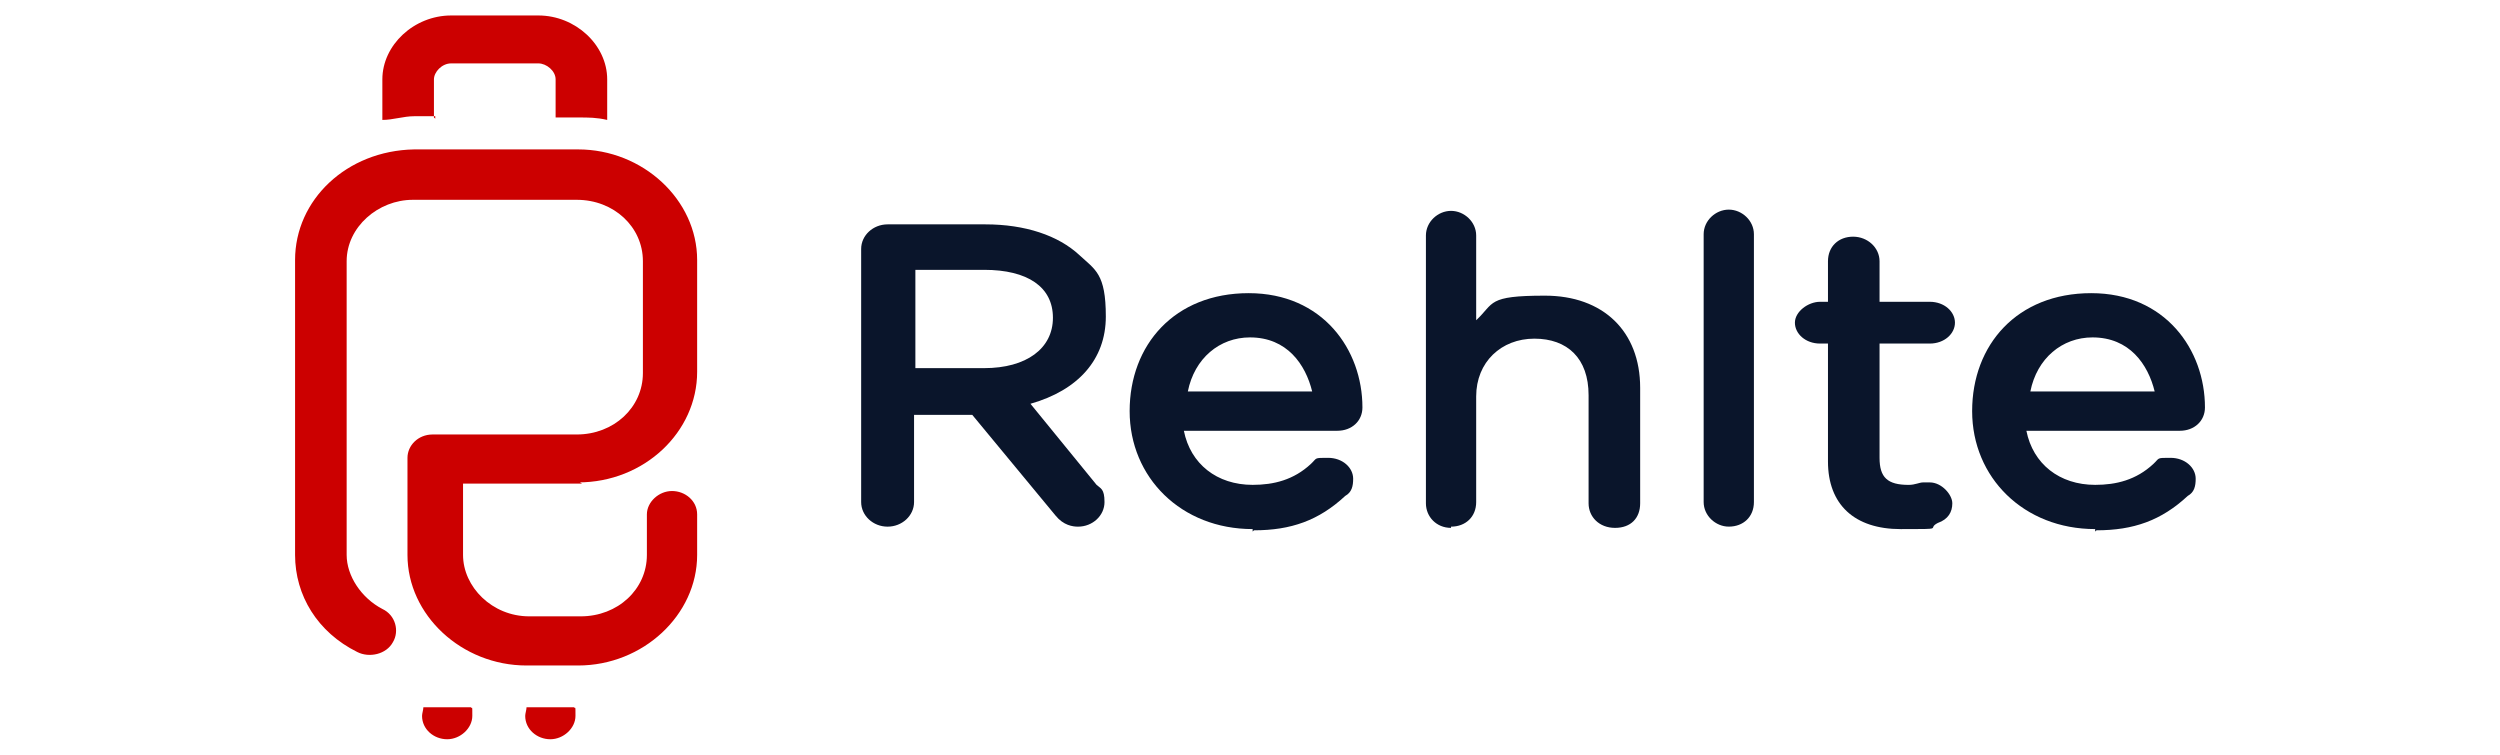
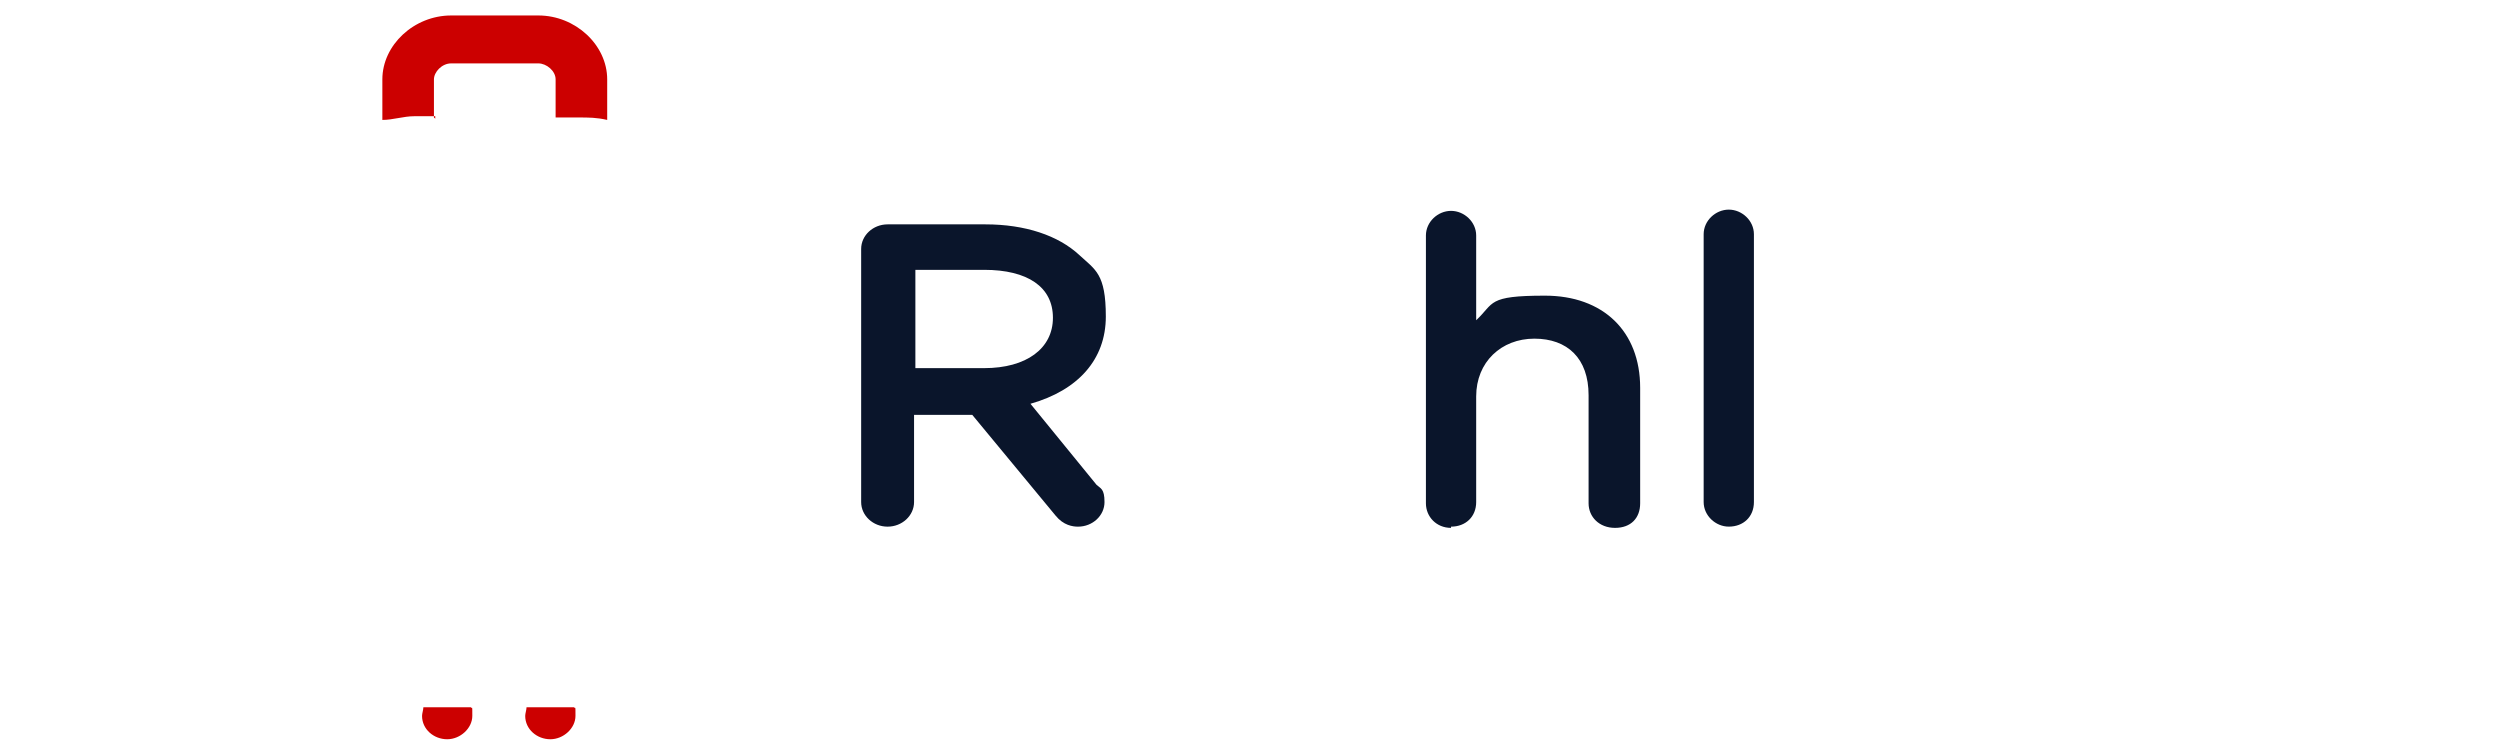
<svg xmlns="http://www.w3.org/2000/svg" x="0pt" y="0pt" width="106pt" height="32pt" viewBox="0 0 106 32">
  <g id="Layer 1">
    <path id="Path 234" style="fill:#0a152b;fill-opacity:1;fill-rule:nonzero;opacity:1;stroke:none;" d="M37.634,22.33 C38.251,22.33,38.756,21.861,38.756,21.288 C38.756,21.288,38.756,17.589,38.756,17.589 C38.756,17.589,41.223,17.589,41.223,17.589 C41.223,17.589,44.756,21.861,44.756,21.861 C45.093,22.277,45.485,22.33,45.709,22.33 C46.326,22.33,46.831,21.861,46.831,21.288 C46.831,20.715,46.663,20.715,46.495,20.558 C46.495,20.558,43.691,17.12,43.691,17.12 C45.709,16.547,46.887,15.244,46.887,13.421 C46.887,11.597,46.438,11.441,45.766,10.816 C44.868,9.982,43.466,9.513,41.784,9.513 C41.784,9.513,37.634,9.513,37.634,9.513 C37.017,9.513,36.513,9.982,36.513,10.555 C36.513,10.555,36.513,21.288,36.513,21.288 C36.513,21.861,37.017,22.33,37.634,22.33 z M38.812,15.609 C38.812,15.609,38.812,11.441,38.812,11.441 C38.812,11.441,41.728,11.441,41.728,11.441 C43.578,11.441,44.644,12.17,44.644,13.473 C44.644,14.775,43.522,15.609,41.728,15.609 C41.728,15.609,38.812,15.609,38.812,15.609 z" />
-     <path id="Path 235" style="fill:#0a152b;fill-opacity:1;fill-rule:nonzero;opacity:1;stroke:none;" d="M53.168,22.485 C54.738,22.485,55.916,22.069,57.038,21.027 C57.318,20.87,57.374,20.61,57.374,20.297 C57.374,19.828,56.926,19.412,56.309,19.412 C55.692,19.412,55.86,19.412,55.58,19.672 C54.851,20.349,54.009,20.558,53.112,20.558 C51.598,20.558,50.476,19.672,50.196,18.265 C50.196,18.265,56.701,18.265,56.701,18.265 C57.318,18.265,57.767,17.849,57.767,17.276 C57.767,14.827,56.084,12.43,52.944,12.43 C49.803,12.43,47.897,14.618,47.897,17.432 C47.897,20.245,50.084,22.433,53.112,22.433 C53.112,22.433,53.112,22.538,53.112,22.538 C53.112,22.538,53.168,22.485,53.168,22.485 z M53,14.306 C54.57,14.306,55.355,15.452,55.636,16.598 C55.636,16.598,50.364,16.598,50.364,16.598 C50.645,15.192,51.71,14.306,53,14.306 z" />
-     <path id="Path 236" style="fill:#0a152b;fill-opacity:1;fill-rule:nonzero;opacity:1;stroke:none;" d="M88.891,22.485 C90.461,22.485,91.639,22.069,92.76,21.027 C93.041,20.87,93.097,20.61,93.097,20.297 C93.097,19.828,92.648,19.412,92.031,19.412 C91.415,19.412,91.583,19.412,91.302,19.672 C90.573,20.349,89.732,20.558,88.835,20.558 C87.321,20.558,86.199,19.672,85.919,18.265 C85.919,18.265,92.424,18.265,92.424,18.265 C93.041,18.265,93.49,17.849,93.49,17.276 C93.49,14.827,91.807,12.43,88.667,12.43 C85.526,12.43,83.619,14.618,83.619,17.432 C83.619,20.245,85.807,22.433,88.835,22.433 C88.835,22.433,88.835,22.538,88.835,22.538 C88.835,22.538,88.891,22.485,88.891,22.485 z M88.723,14.306 C90.293,14.306,91.078,15.452,91.358,16.598 C91.358,16.598,86.087,16.598,86.087,16.598 C86.367,15.192,87.433,14.306,88.723,14.306 z" />
    <path id="Path 237" style="fill:#0a152b;fill-opacity:1;fill-rule:nonzero;opacity:1;stroke:none;" d="M61.524,22.33 C62.141,22.33,62.59,21.913,62.59,21.288 C62.59,21.288,62.59,16.808,62.59,16.808 C62.59,15.349,63.655,14.359,65.057,14.359 C66.459,14.359,67.356,15.193,67.356,16.756 C67.356,16.756,67.356,21.34,67.356,21.34 C67.356,21.913,67.805,22.382,68.478,22.382 C69.151,22.382,69.543,21.965,69.543,21.34 C69.543,21.34,69.543,16.443,69.543,16.443 C69.543,14.046,67.973,12.536,65.506,12.536 C63.038,12.536,63.374,12.848,62.59,13.578 C62.59,13.578,62.59,9.983,62.59,9.983 C62.59,9.41,62.085,8.941,61.524,8.941 C60.963,8.941,60.459,9.41,60.459,9.983 C60.459,9.983,60.459,21.34,60.459,21.34 C60.459,21.913,60.907,22.382,61.524,22.382 C61.524,22.382,61.524,22.33,61.524,22.33 z" />
    <path id="Path 238" style="fill:#0a152b;fill-opacity:1;fill-rule:nonzero;opacity:1;stroke:none;" d="M73.301,22.329 C73.918,22.329,74.366,21.913,74.366,21.288 C74.366,21.288,74.366,9.93,74.366,9.93 C74.366,9.357,73.862,8.888,73.301,8.888 C72.74,8.888,72.235,9.357,72.235,9.93 C72.235,9.93,72.235,21.288,72.235,21.288 C72.235,21.861,72.74,22.329,73.301,22.329 z" />
-     <path id="Path 239" style="fill:#0a152b;fill-opacity:1;fill-rule:nonzero;opacity:1;stroke:none;" d="M77.17,14.567 C77.17,14.567,77.506,14.567,77.506,14.567 C77.506,14.567,77.506,19.569,77.506,19.569 C77.506,21.392,78.628,22.434,80.591,22.434 C82.553,22.434,81.656,22.434,82.161,22.174 C82.609,22.017,82.778,21.705,82.778,21.34 C82.778,20.975,82.329,20.454,81.824,20.454 C81.32,20.454,81.656,20.454,81.544,20.454 C81.376,20.454,81.207,20.559,80.927,20.559 C80.03,20.559,79.693,20.246,79.693,19.412 C79.693,19.412,79.693,14.567,79.693,14.567 C79.693,14.567,81.824,14.567,81.824,14.567 C82.441,14.567,82.89,14.15,82.89,13.682 C82.89,13.213,82.441,12.796,81.824,12.796 C81.824,12.796,79.693,12.796,79.693,12.796 C79.693,12.796,79.693,11.077,79.693,11.077 C79.693,10.504,79.189,10.035,78.572,10.035 C77.955,10.035,77.506,10.451,77.506,11.077 C77.506,11.077,77.506,12.796,77.506,12.796 C77.506,12.796,77.17,12.796,77.17,12.796 C76.665,12.796,76.104,13.213,76.104,13.682 C76.104,14.15,76.553,14.567,77.17,14.567 z" />
    <path id="Path 240" style="fill:#cc0000;fill-opacity:1;fill-rule:nonzero;opacity:1;stroke:none;" d="M18.399,4.981 C18.399,4.981,18.399,3.366,18.399,3.366 C18.399,3.053,18.735,2.688,19.128,2.688 C19.128,2.688,22.829,2.688,22.829,2.688 C23.166,2.688,23.558,3.001,23.558,3.366 C23.558,3.366,23.558,4.981,23.558,4.981 C23.558,4.981,24.512,4.981,24.512,4.981 C24.96,4.981,25.297,4.981,25.745,5.085 C25.745,5.085,25.745,3.366,25.745,3.366 C25.745,1.907,24.399,0.656,22.829,0.656 C22.829,0.656,19.128,0.656,19.128,0.656 C17.558,0.656,16.212,1.907,16.212,3.366 C16.212,3.366,16.212,5.085,16.212,5.085 C16.66,5.085,17.109,4.928,17.558,4.928 C17.558,4.928,18.455,4.928,18.455,4.928 C18.455,4.928,18.455,5.033,18.455,5.033 C18.455,5.033,18.399,4.981,18.399,4.981 z" />
-     <path id="Path 241" style="fill:#cc0000;fill-opacity:1;fill-rule:nonzero;opacity:1;stroke:none;" d="M24.512,20.454 C27.316,20.454,29.559,18.318,29.559,15.765 C29.559,15.765,29.559,11.024,29.559,11.024 C29.559,8.472,27.259,6.335,24.512,6.335 C24.512,6.335,17.558,6.335,17.558,6.335 C14.698,6.388,12.511,8.472,12.511,11.024 C12.511,11.024,12.511,23.528,12.511,23.528 C12.511,25.247,13.464,26.81,15.146,27.644 C15.651,27.904,16.38,27.748,16.66,27.227 C16.941,26.758,16.773,26.081,16.212,25.82 C15.315,25.352,14.698,24.414,14.698,23.528 C14.698,23.528,14.698,11.076,14.698,11.076 C14.698,9.618,16.044,8.472,17.502,8.472 C17.502,8.472,24.456,8.472,24.456,8.472 C26.026,8.472,27.259,9.618,27.259,11.076 C27.259,11.076,27.259,15.817,27.259,15.817 C27.259,17.276,26.026,18.422,24.456,18.422 C24.456,18.422,18.343,18.422,18.343,18.422 C17.726,18.422,17.277,18.891,17.277,19.412 C17.277,19.412,17.277,23.528,17.277,23.528 C17.277,26.081,19.577,28.217,22.325,28.217 C22.325,28.217,24.512,28.217,24.512,28.217 C27.259,28.217,29.559,26.081,29.559,23.528 C29.559,23.528,29.559,21.809,29.559,21.809 C29.559,21.236,29.054,20.819,28.493,20.819 C27.932,20.819,27.428,21.288,27.428,21.809 C27.428,21.809,27.428,23.528,27.428,23.528 C27.428,24.987,26.194,26.133,24.624,26.133 C24.624,26.133,22.437,26.133,22.437,26.133 C20.866,26.133,19.633,24.883,19.633,23.528 C19.633,23.528,19.633,20.506,19.633,20.506 C19.633,20.506,24.68,20.506,24.68,20.506 C24.68,20.506,24.512,20.402,24.512,20.402 C24.512,20.402,24.512,20.454,24.512,20.454 z" />
    <path id="Path 242" style="fill:#cc0000;fill-opacity:1;fill-rule:nonzero;opacity:1;stroke:none;" d="M24.007,29.989 C24.007,29.989,22.325,29.989,22.325,29.989 C22.325,30.093,22.269,30.25,22.269,30.354 C22.269,30.927,22.774,31.344,23.334,31.344 C23.895,31.344,24.4,30.875,24.4,30.354 C24.4,29.833,24.4,30.093,24.344,29.989 C24.232,29.989,24.119,29.989,24.063,29.989 C24.063,29.989,24.007,29.989,24.007,29.989 z" />
    <path id="Path 243" style="fill:#cc0000;fill-opacity:1;fill-rule:nonzero;opacity:1;stroke:none;" d="M19.128,29.989 C19.128,29.989,18.231,29.989,18.231,29.989 C18.119,29.989,18.007,29.989,17.951,29.989 C17.951,30.093,17.895,30.25,17.895,30.354 C17.895,30.927,18.399,31.344,18.96,31.344 C19.521,31.344,20.026,30.875,20.026,30.354 C20.026,29.833,20.026,30.093,19.97,29.989 C19.97,29.989,19.128,29.989,19.128,29.989 z" />
  </g>
</svg>